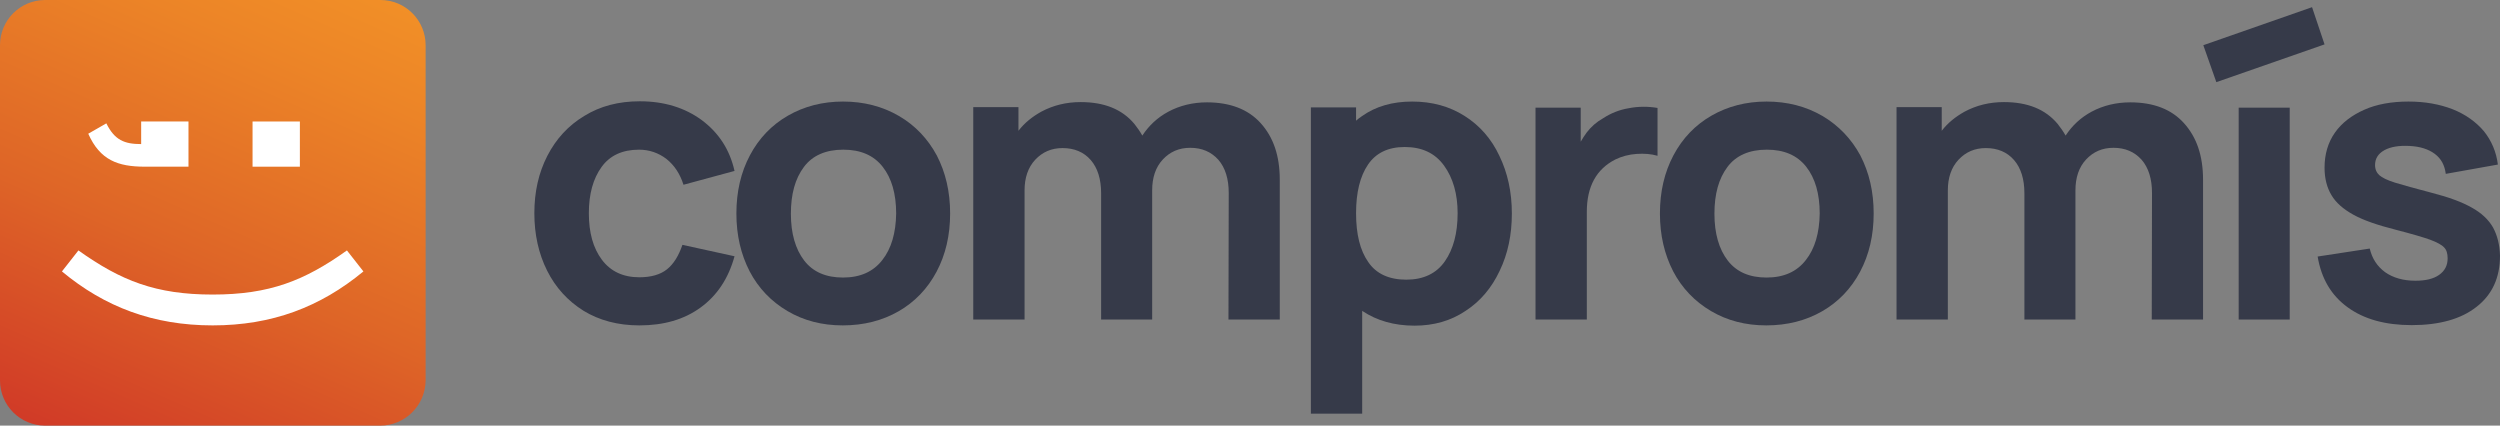
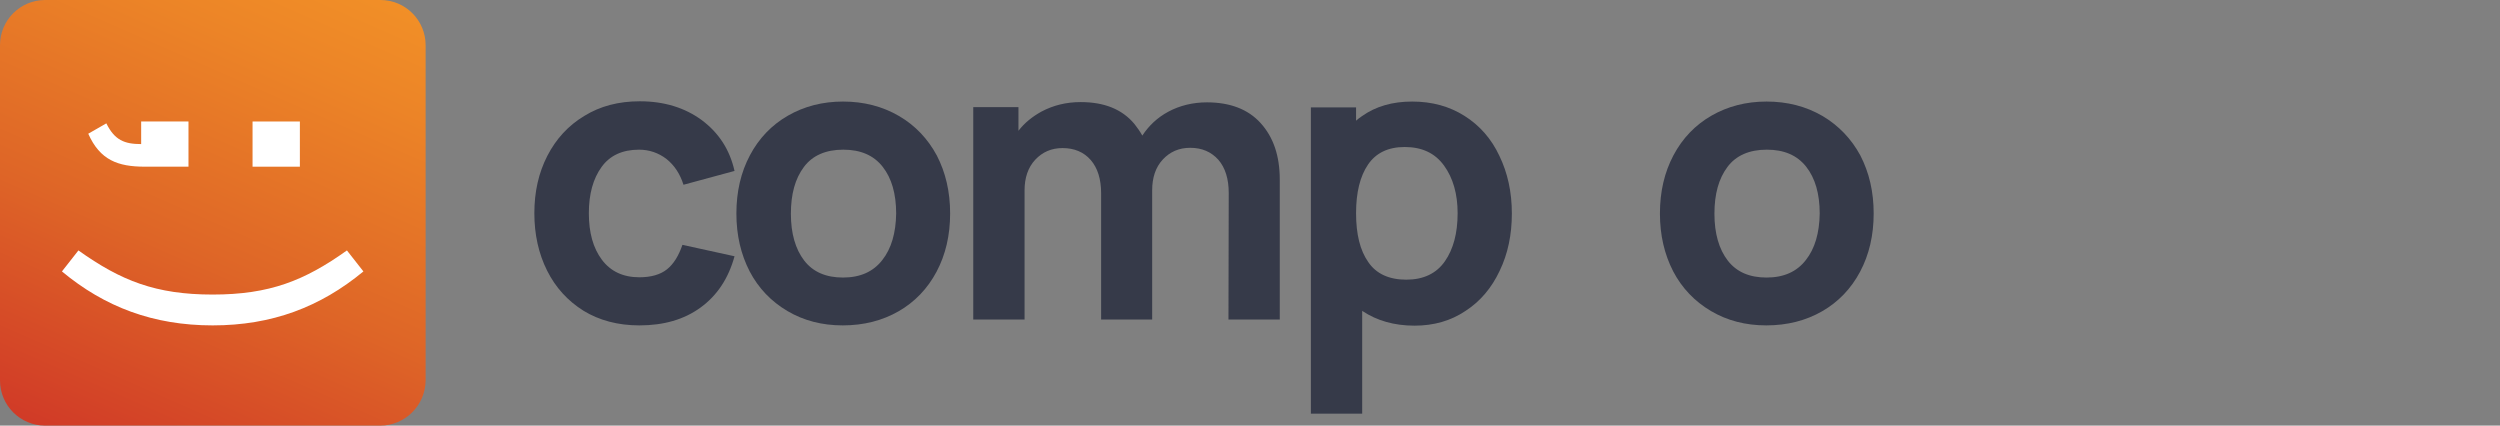
<svg xmlns="http://www.w3.org/2000/svg" version="1.1" x="0px" y="0px" width="940.4px" height="160.1px" viewBox="0 0 940.4 160.1" style="enable-background:new 0 0 940.4 160.1;" xml:space="preserve">
  <rect x="0" y="0" width="940.4" height="160.1" fill="#808080" stroke="none" />
  <style type="text/css">
	.st0{fill:url(#SVGID_1_);}
	.st1{fill:#FFFFFF;}
	.st2{fill:#363A49;}
	.st3{fill:url(#SVGID_2_);}
</style>
  <defs>
</defs>
  <g>
    <g>
      <linearGradient id="SVGID_1_" gradientUnits="userSpaceOnUse" x1="122.734" y1="176.994" x2="40.22" y2="-10.737" gradientTransform="matrix(1 0 0 -1 0 159.865)">
        <stop offset="0" style="stop-color:#F29127" />
        <stop offset="0.205" style="stop-color:#EC8427" />
        <stop offset="0.604" style="stop-color:#DE6527" />
        <stop offset="1" style="stop-color:#D13B27" />
      </linearGradient>
      <path class="st0" d="M143,160.1H17c-9.4,0-17-7.6-17-17V17C0,7.6,7.6,0,17,0h126.1c9.4,0,17,7.6,17,17v126.1    C160,152.5,152.4,160.1,143,160.1z" />
      <g>
        <path class="st1" d="M130.5,94.2l6.2,7.9c-16.2,13.4-34.4,20.3-56.7,20.3s-40.6-6.9-56.7-20.3l6.2-7.9     c16,11.4,29.1,16.6,50.5,16.6S114.5,105.6,130.5,94.2" />
        <path class="st1" d="M53.1,45.7h17.8v17H54.5c-10.2,0-16.9-2.5-21.3-12.4l6.8-3.9c3.1,6.3,6.8,7.8,13.1,7.8L53.1,45.7L53.1,45.7z     " />
        <rect x="95" y="45.7" class="st1" width="17.8" height="17" />
      </g>
    </g>
    <g>
      <path class="st2" d="M240.4,56.3c3.8,0,7.3,1.2,10.3,3.5c3,2.4,5.1,5.6,6.4,9.7l19.2-5.2c-1.8-8-5.9-14.3-12.3-19.1    c-6.4-4.7-14.2-7.1-23.3-7.1c-8,0-14.9,1.8-20.9,5.5c-6,3.6-10.6,8.6-13.9,15S201,72.2,201,80.2s1.6,15.2,4.8,21.6    c3.2,6.4,7.8,11.4,13.7,15.1c5.9,3.6,12.9,5.5,21,5.5c9.2,0,16.8-2.2,23-6.7s10.5-10.9,12.8-19.3l-19.6-4.3    c-1.4,4.1-3.3,7.2-5.8,9.2s-6,3-10.4,3c-6.1,0-10.8-2.2-14.1-6.6c-3.3-4.4-4.9-10.2-4.9-17.5c0-7.2,1.6-13,4.8-17.4    C229.4,58.5,234.1,56.3,240.4,56.3z" />
      <path class="st2" d="M338.1,43.6c-6.2-3.6-13.2-5.4-21-5.4c-7.7,0-14.6,1.8-20.7,5.3s-10.9,8.5-14.3,14.9S277,72.1,277,80.3    s1.7,15.4,5,21.8c3.3,6.3,8.1,11.3,14.2,14.9c6.1,3.6,13,5.4,20.8,5.4c7.9,0,14.9-1.8,21-5.3s10.9-8.5,14.3-14.9    s5.1-13.7,5.1-21.9s-1.7-15.4-5-21.8C349,52.2,344.3,47.2,338.1,43.6z M331.9,97.8c-3.4,4.4-8.3,6.6-14.8,6.6    c-6.4,0-11.3-2.1-14.6-6.4c-3.3-4.3-5-10.2-5-17.6c0-7.4,1.6-13.2,4.9-17.6c3.2-4.3,8.2-6.5,14.8-6.5c6.5,0,11.4,2.1,14.8,6.4    s5.1,10.2,5.1,17.6C337,87.6,335.3,93.5,331.9,97.8z" />
      <path class="st2" d="M454,38.5c-5.3,0-10.2,1.2-14.5,3.5c-4.1,2.2-7.3,5.2-9.8,9c-0.9-1.6-1.9-3-3-4.4c-4.6-5.5-11.3-8.2-20.2-8.2    c-5.4,0-10.3,1.2-14.8,3.6c-3.4,1.9-6.3,4.2-8.6,7.2v-8.9h-17v79.9h19.3V71.6c0-4.7,1.3-8.6,4-11.5s6.1-4.4,10.3-4.4    c4.4,0,8,1.5,10.6,4.5s3.9,7.2,3.9,12.5v47.5h19.2V71.6c0-4.8,1.3-8.7,4-11.6c2.7-2.9,6.1-4.4,10.3-4.4c4.4,0,7.9,1.5,10.6,4.5    c2.6,3,3.9,7.2,3.9,12.5l-0.1,47.6h19.3V67.6c0-9-2.4-16-7.2-21.3C469.5,41.1,462.7,38.5,454,38.5z" />
      <path class="st2" d="M550.9,43.6c-5.7-3.6-12.2-5.4-19.7-5.4c-7.4,0-13.7,1.8-18.9,5.5c-0.8,0.5-1.5,1.1-2.2,1.7v-5h-17v115.2    h19.3v-38.7c0,0,0,0,0.1,0.1c5.4,3.6,11.9,5.5,19.6,5.5c7.2,0,13.6-1.8,19.1-5.5c5.6-3.6,9.9-8.7,12.9-15.1    c3.1-6.4,4.6-13.6,4.6-21.6c0-8.1-1.6-15.3-4.7-21.7C561,52.2,556.6,47.2,550.9,43.6z M543.5,98.3c-3.2,4.6-8.1,6.9-14.5,6.9    c-6.5,0-11.3-2.2-14.3-6.6c-3.1-4.4-4.6-10.5-4.6-18.4c0-7.8,1.5-13.9,4.5-18.3c3-4.4,7.6-6.6,13.8-6.6c6.5,0,11.4,2.3,14.8,7    c3.4,4.7,5.1,10.7,5.1,17.9C548.3,87.7,546.7,93.7,543.5,98.3z" />
-       <path class="st2" d="M612.7,40.7c-3.6,0.6-6.8,1.9-9.7,3.8c-2.5,1.4-4.5,3.2-6.2,5.4c-0.8,1.1-1.5,2.2-2.2,3.4V40.5h-17v79.7h19.3    V79.6c0-4.7,0.9-8.7,2.7-12s4.5-5.8,8-7.6c2.5-1.2,5.1-1.9,8-2.1s5.5,0,7.9,0.7v-18C619.9,40,616.3,40,612.7,40.7z" />
      <path class="st2" d="M685.5,43.6c-6.2-3.6-13.2-5.4-21-5.4c-7.7,0-14.6,1.8-20.7,5.3c-6.1,3.5-10.9,8.5-14.3,14.9    c-3.4,6.4-5.1,13.7-5.1,21.9s1.7,15.4,5,21.8c3.3,6.3,8.1,11.3,14.2,14.9c6.1,3.6,13,5.4,20.8,5.4c7.9,0,14.9-1.8,21-5.3    s10.9-8.5,14.3-14.9c3.4-6.4,5.1-13.7,5.1-21.9s-1.7-15.4-5-21.8C696.4,52.2,691.6,47.2,685.5,43.6z M679.3,97.8    c-3.4,4.4-8.3,6.6-14.8,6.6c-6.4,0-11.3-2.1-14.6-6.4c-3.3-4.3-5-10.2-5-17.6c0-7.4,1.6-13.2,4.9-17.6c3.2-4.3,8.2-6.5,14.8-6.5    c6.5,0,11.4,2.1,14.8,6.4c3.4,4.3,5.1,10.2,5.1,17.6C684.4,87.6,682.7,93.5,679.3,97.8z" />
-       <path class="st2" d="M801.3,38.5c-5.3,0-10.2,1.2-14.5,3.5c-4.1,2.2-7.3,5.2-9.8,9c-0.9-1.6-1.9-3-3-4.4    c-4.6-5.5-11.3-8.2-20.2-8.2c-5.4,0-10.3,1.2-14.8,3.6c-3.4,1.9-6.3,4.2-8.6,7.2v-8.9h-17v79.9h19.3V71.6c0-4.7,1.3-8.6,4-11.5    s6.1-4.4,10.3-4.4c4.4,0,8,1.5,10.6,4.5s3.9,7.2,3.9,12.5v47.5h19.2V71.6c0-4.8,1.3-8.7,4-11.6s6.1-4.4,10.3-4.4    c4.4,0,7.9,1.5,10.6,4.5c2.6,3,3.9,7.2,3.9,12.5l-0.1,47.6h19.3V67.6c0-9-2.4-16-7.2-21.3C816.8,41.1,810.1,38.5,801.3,38.5z" />
-       <polygon class="st2" points="869.7,2.7 828.8,17 833.7,30.9 874.4,16.7   " />
-       <rect x="842.1" y="40.5" class="st2" width="19.2" height="79.7" />
-       <path class="st2" d="M937.8,85.6c-1.7-3-4.4-5.5-8-7.5c-3.7-2.1-8.6-3.9-14.8-5.5c-6.5-1.7-11.2-3-14.1-3.9    c-2.9-0.9-4.9-1.9-5.9-2.8c-1-0.9-1.6-2.2-1.6-3.8c0-2.5,1.2-4.3,3.5-5.6c2.4-1.3,5.5-1.8,9.5-1.6c3.9,0.2,7.1,1.2,9.5,3    s3.7,4.3,4.1,7.5l19.6-3.5c-0.6-4.8-2.4-9-5.3-12.6c-3-3.5-6.9-6.3-11.7-8.2c-4.9-1.9-10.4-2.9-16.6-2.9c-6.4,0-12,1-16.7,3.1    s-8.4,4.9-11,8.6s-3.9,8.1-3.9,13.2c0,4,0.9,7.5,2.6,10.3c1.7,2.9,4.5,5.3,8.3,7.4c3.8,2.1,9.1,3.9,15.8,5.6    c6.2,1.6,10.6,2.9,13.1,3.8c2.6,1,4.3,1.9,5.2,2.9c0.9,0.9,1.3,2.3,1.3,4.1c0,2.7-1.1,4.7-3.2,6.2c-2.1,1.5-5.1,2.2-8.9,2.2    c-4.6,0-8.4-1.1-11.4-3.2c-3-2.2-4.9-5.1-5.8-8.9l-19.6,3c1.4,8.3,5.1,14.6,11.3,19.1s14.2,6.7,24.1,6.7c10.4,0,18.6-2.3,24.4-6.9    c5.9-4.6,8.8-11,8.8-19.2C940.3,92.1,939.4,88.6,937.8,85.6z" />
    </g>
  </g>
</svg>